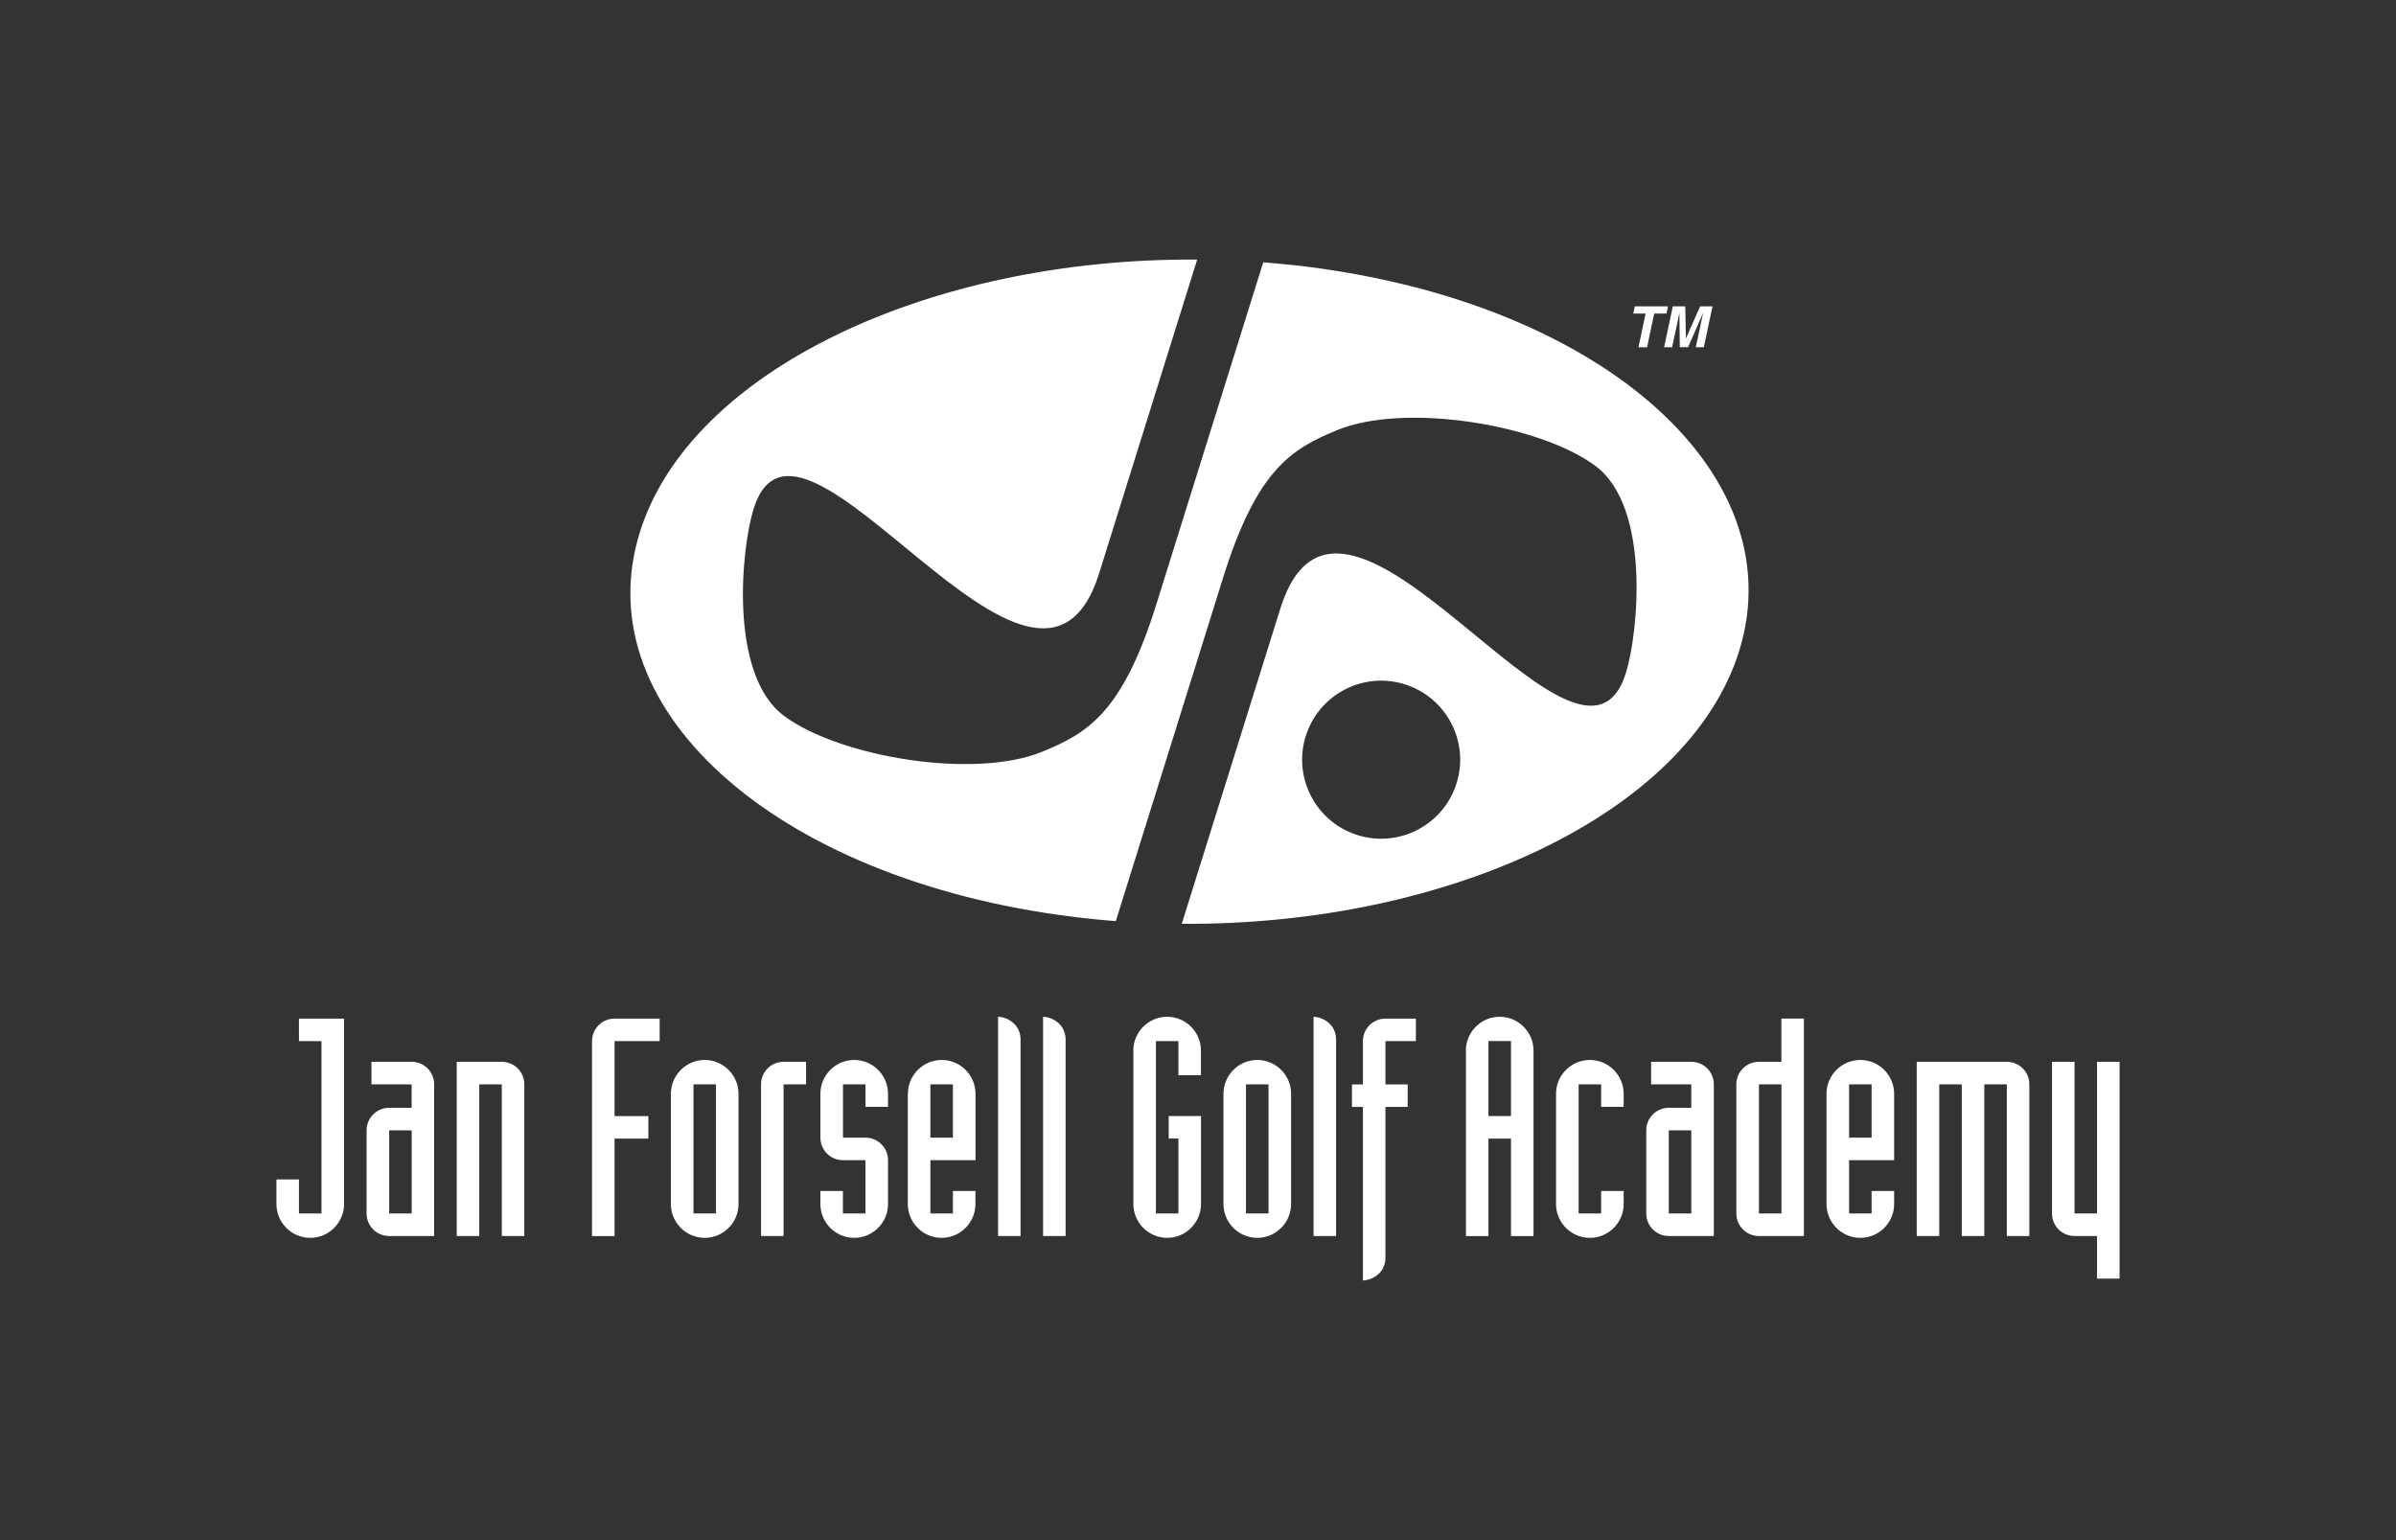
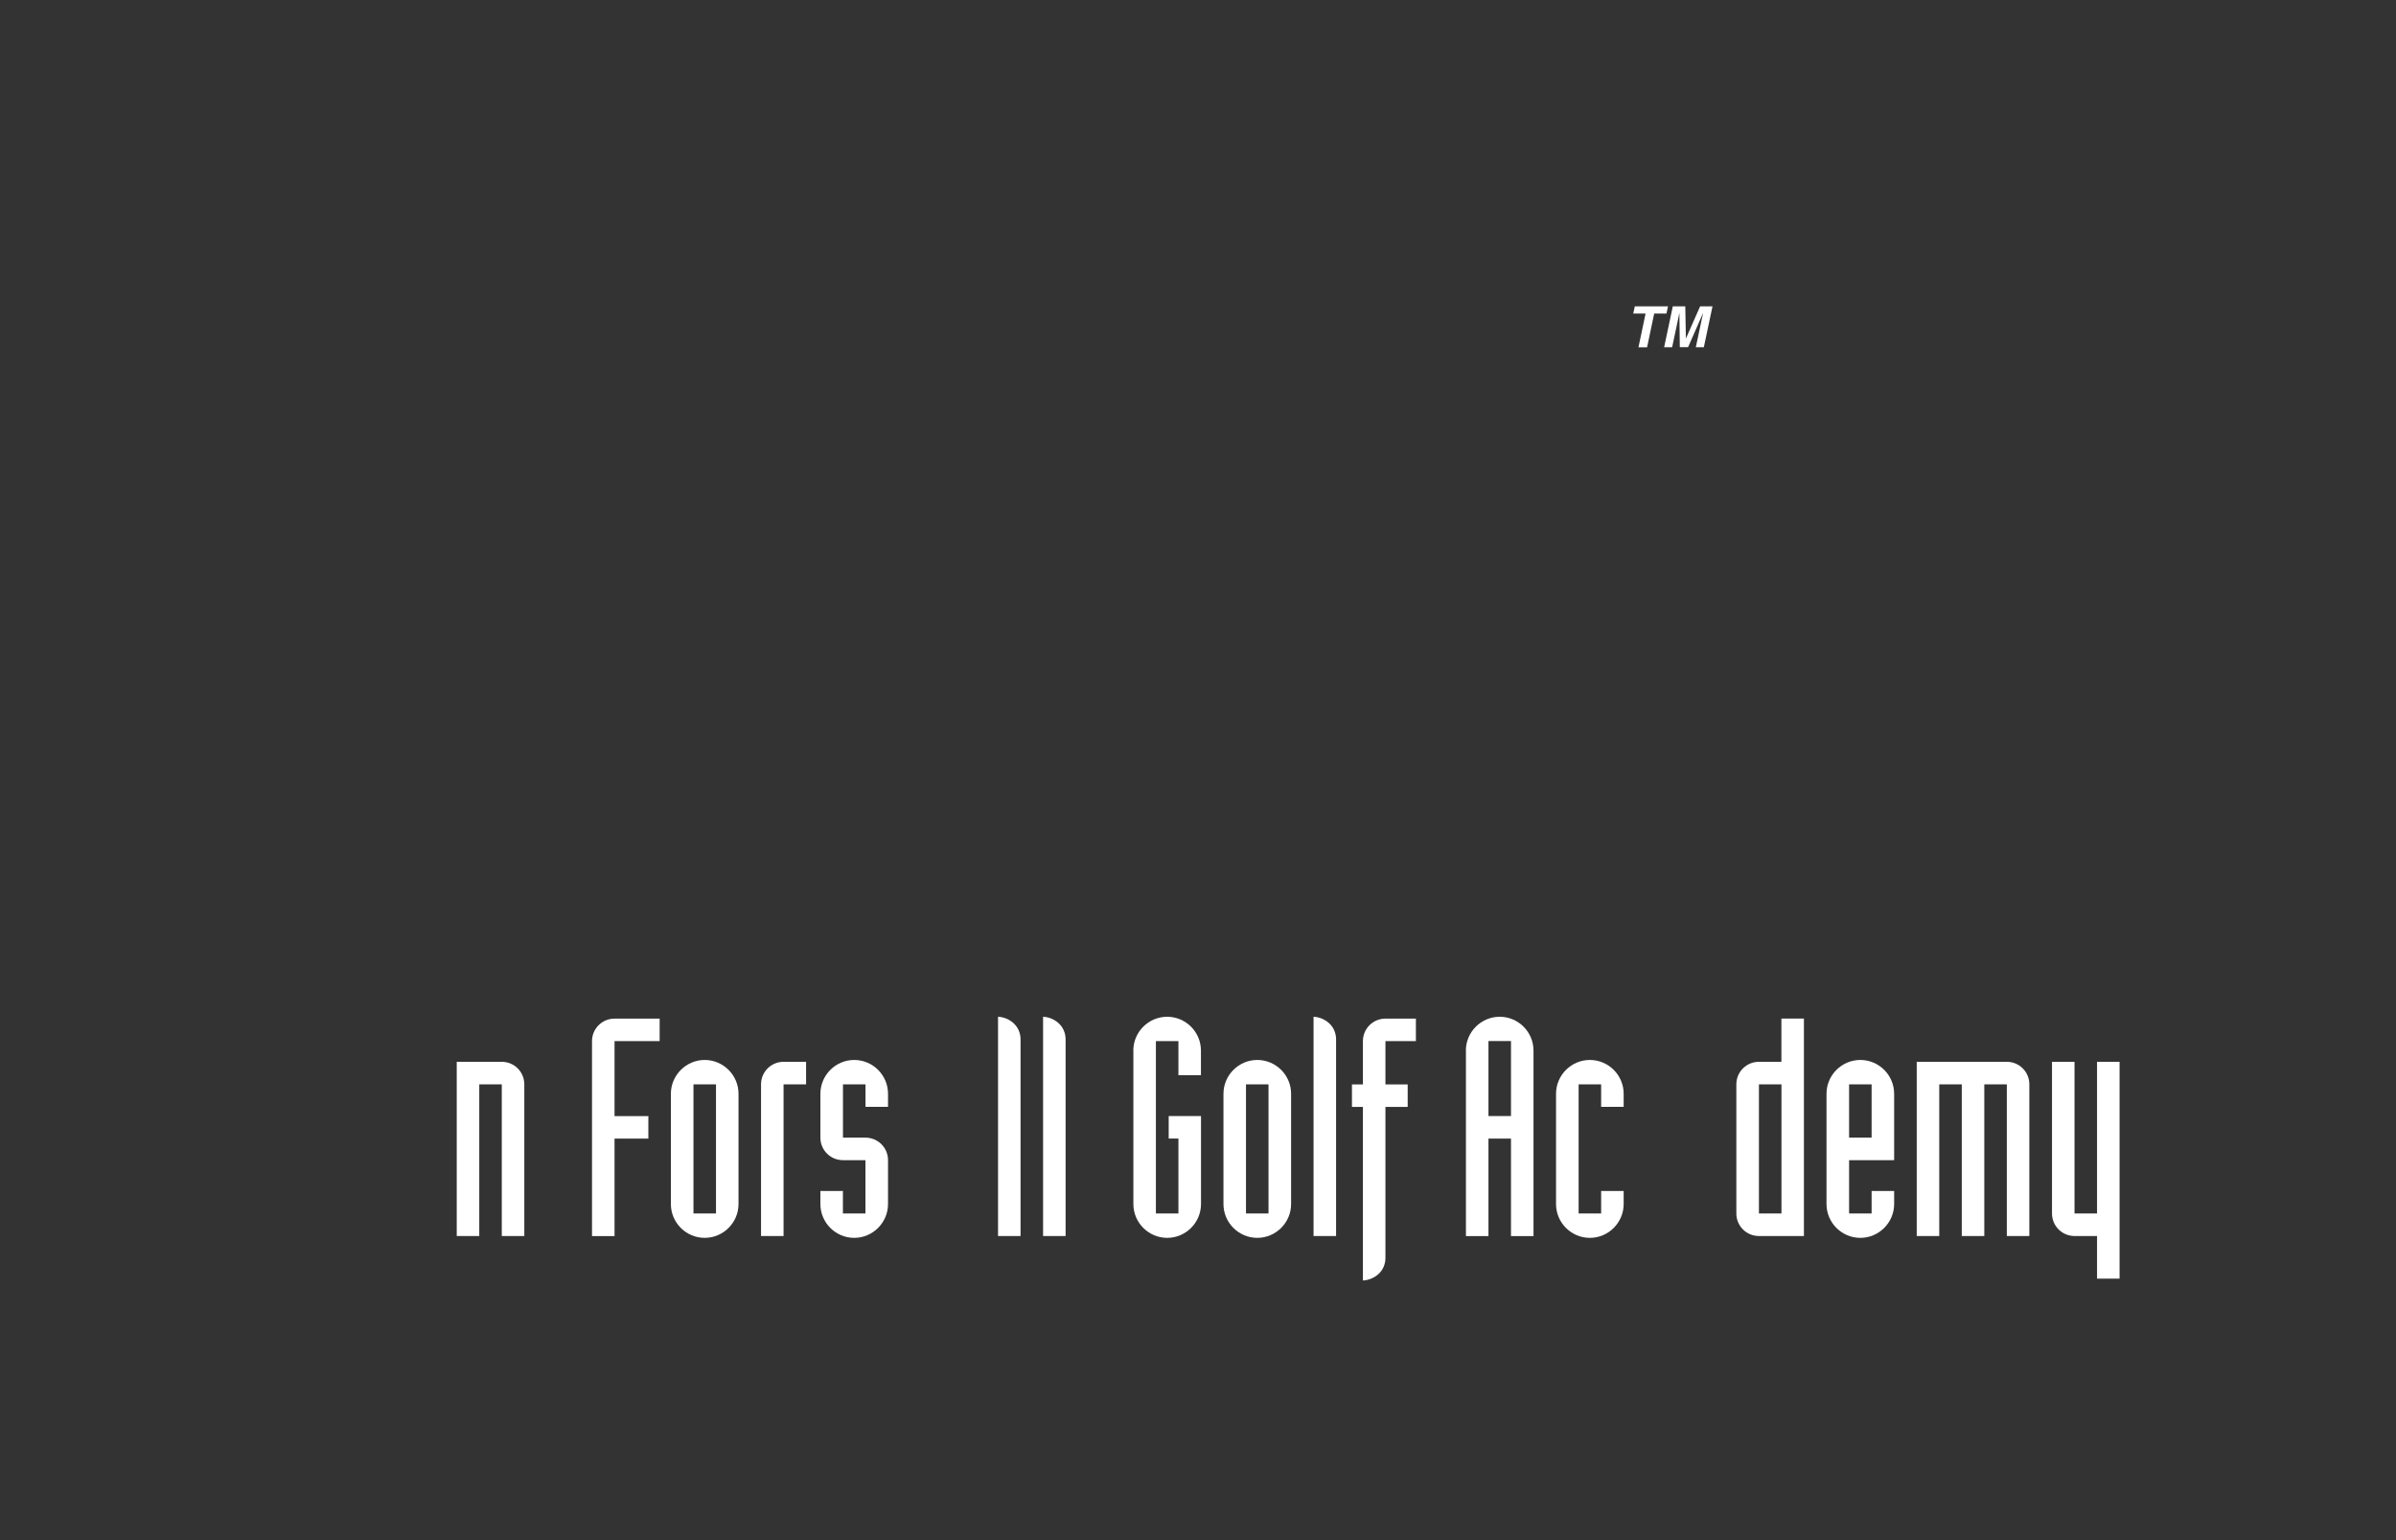
<svg xmlns="http://www.w3.org/2000/svg" id="jfga_W" data-name="jfga W" viewBox="0 0 350 225">
  <rect x="0" y="0" width="350" height="225" fill="#333333" stroke="none" />
  <defs>
    <style>
      .cls-1 {
        fill: #fff;
      }
    </style>
  </defs>
-   <path class="cls-1" d="M188.68,38.71c-1.39-.15-2.77-.28-4.15-.39l-15.62,49.98c-4.97,15.89-10.07,18.8-16.64,21.51-9.86,4.07-29.56.84-37.73-5.22-8.1-6.01-6.27-24.43-4.46-30.24,6.75-21.59,41.44,38.33,50.49,9.37l14.31-45.8c-39.07-.26-74.03,16.21-81.41,39.82-8.24,26.37,21.03,51.64,65.37,56.44,1.39.15,2.77.28,4.15.39l15.69-50.22c4.97-15.89,10.07-18.8,16.64-21.51,9.86-4.07,29.56-.84,37.73,5.22,8.1,6.01,6.27,24.43,4.46,30.24-6.75,21.59-41.44-38.33-50.49-9.37l-14.39,46.03c39.07.26,74.03-16.21,81.41-39.82,8.24-26.37-21.03-51.64-65.37-56.44ZM212.77,114.43c-1.9,6.08-8.38,9.48-14.46,7.57-6.08-1.9-9.48-8.38-7.57-14.46,1.9-6.08,8.38-9.48,14.46-7.57,6.08,1.9,9.48,8.38,7.57,14.46Z" />
  <g>
    <path class="cls-1" d="M243.66,44.75l-.23,1.06h-1.79l-1.04,4.93h-1.26l1.04-4.93h-1.8l.23-1.06h4.85Z" />
    <path class="cls-1" d="M248.36,44.75h1.8l-1.27,5.98h-1.17l.86-4.05c.03-.12.06-.28.11-.49s.08-.37.1-.49l-2.2,5.02h-1.21l-.06-5.02c-.02.11-.05.28-.1.49s-.08.37-.1.49l-.86,4.05h-1.17l1.27-5.98h1.82l.09,4.71,2.08-4.71Z" />
  </g>
  <g>
-     <path class="cls-1" d="M50.26,175.9c0,2.71-2.22,4.94-4.94,4.94s-4.94-2.22-4.94-4.94v-3.6h3.29v4.98h3.29v-25.18h-3.29v-3.29h6.59v27.1Z" />
-     <path class="cls-1" d="M63.43,180.57h-6.59c-1.82,0-3.29-1.47-3.29-3.29v-12.15c0-1.82,1.47-3.29,3.29-3.29h3.29v-3.43h-5.87v-3.29h5.87c1.82,0,3.29,1.47,3.29,3.29v22.16ZM56.85,177.28h3.29v-12.15h-3.29v12.15Z" />
    <path class="cls-1" d="M66.72,155.12h6.58c1.82,0,3.29,1.47,3.29,3.29v22.16h-3.29v-22.16h-3.29v22.16h-3.29v-25.45Z" />
    <path class="cls-1" d="M86.48,152.1c0-1.82,1.47-3.29,3.29-3.29h6.59v3.29h-6.59v10.95h4.94v3.29h-4.94v14.24h-3.29v-28.48Z" />
    <path class="cls-1" d="M98,159.79c0-2.71,2.23-4.94,4.94-4.94s4.94,2.22,4.94,4.94v16.11c0,2.71-2.22,4.94-4.94,4.94s-4.94-2.22-4.94-4.94v-16.11ZM101.3,177.28h3.29v-18.87h-3.29v18.87Z" />
    <path class="cls-1" d="M111.17,158.41c0-1.82,1.47-3.29,3.29-3.29h3.29v3.29h-3.29v22.16h-3.29v-22.16Z" />
    <path class="cls-1" d="M126.43,158.41h-3.29v7.79h3.29c1.82,0,3.29,1.47,3.29,3.29v6.41c0,2.71-2.22,4.94-4.94,4.94s-4.94-2.22-4.94-4.94v-1.91h3.29v3.29h3.29v-7.79h-3.29c-1.82,0-3.29-1.47-3.29-3.29v-6.41c0-2.71,2.22-4.94,4.94-4.94s4.94,2.22,4.94,4.94v1.91h-3.29v-3.29Z" />
-     <path class="cls-1" d="M132.62,159.79c0-2.71,2.22-4.94,4.94-4.94s4.94,2.22,4.94,4.94v9.7h-6.59v7.79h3.29v-3.29h3.29v1.91c0,2.71-2.22,4.94-4.94,4.94s-4.94-2.22-4.94-4.94v-16.11ZM135.91,166.2h3.29v-7.79h-3.29v7.79Z" />
    <path class="cls-1" d="M145.79,148.54c.89.04,1.69.4,2.31.98s.98,1.42.98,2.31v28.74h-3.29v-32.04Z" />
    <path class="cls-1" d="M152.37,148.54c.89.04,1.69.4,2.31.98.62.58.98,1.42.98,2.31v28.74h-3.29v-32.04Z" />
    <path class="cls-1" d="M165.55,153.48c0-2.71,2.22-4.94,4.94-4.94s4.94,2.22,4.94,4.94v3.6h-3.29v-4.98h-3.29v25.18h3.29v-10.95h-1.42v-3.29h4.72v12.86c0,2.71-2.22,4.94-4.94,4.94s-4.94-2.22-4.94-4.94v-22.43Z" />
    <path class="cls-1" d="M178.72,159.79c0-2.71,2.22-4.94,4.94-4.94s4.94,2.22,4.94,4.94v16.11c0,2.71-2.22,4.94-4.94,4.94s-4.94-2.22-4.94-4.94v-16.11ZM182.01,177.28h3.29v-18.87h-3.29v18.87Z" />
    <path class="cls-1" d="M191.88,148.54c.89.04,1.69.4,2.31.98s.98,1.42.98,2.31v28.74h-3.29v-32.04Z" />
    <path class="cls-1" d="M199.09,161.71h-1.6v-3.29h1.6v-6.32c0-1.82,1.47-3.29,3.29-3.29h4.45v3.29h-4.45v6.32h3.25v3.29h-3.25v22.07c0,.89-.36,1.74-.98,2.31s-1.42.93-2.31.98v-25.36Z" />
    <path class="cls-1" d="M214.13,153.48c0-2.71,2.22-4.94,4.94-4.94s4.94,2.22,4.94,4.94v27.1h-3.29v-14.24h-3.29v14.24h-3.29v-27.1ZM217.43,163.04h3.29v-10.95h-3.29v10.95Z" />
    <path class="cls-1" d="M237.18,175.9c0,2.71-2.22,4.94-4.94,4.94s-4.94-2.22-4.94-4.94v-16.11c0-2.71,2.22-4.94,4.94-4.94s4.94,2.22,4.94,4.94v1.91h-3.29v-3.29h-3.29v18.87h3.29v-3.29h3.29v1.91Z" />
-     <path class="cls-1" d="M250.35,180.57h-6.58c-1.82,0-3.29-1.47-3.29-3.29v-12.15c0-1.82,1.47-3.29,3.29-3.29h3.29v-3.43h-5.87v-3.29h5.87c1.82,0,3.29,1.47,3.29,3.29v22.16ZM243.77,177.28h3.29v-12.15h-3.29v12.15Z" />
    <path class="cls-1" d="M263.52,180.57h-6.59c-1.82,0-3.29-1.47-3.29-3.29v-18.87c0-1.82,1.47-3.29,3.29-3.29h3.29v-6.32h3.29v31.77ZM256.94,177.28h3.29v-18.87h-3.29v18.87Z" />
    <path class="cls-1" d="M266.81,159.79c0-2.71,2.22-4.94,4.94-4.94s4.94,2.22,4.94,4.94v9.7h-6.58v7.79h3.29v-3.29h3.29v1.91c0,2.71-2.22,4.94-4.94,4.94s-4.94-2.22-4.94-4.94v-16.11ZM270.11,166.2h3.29v-7.79h-3.29v7.79Z" />
    <path class="cls-1" d="M279.98,155.12h13.17c1.82,0,3.29,1.47,3.29,3.29v22.16h-3.29v-22.16h-3.29v22.16h-3.29v-22.16h-3.29v22.16h-3.29v-25.45Z" />
    <path class="cls-1" d="M309.62,186.8h-3.29v-6.23h-3.29c-1.82,0-3.29-1.47-3.29-3.29v-22.16h3.29v22.16h3.29v-22.16h3.29v31.68Z" />
  </g>
</svg>